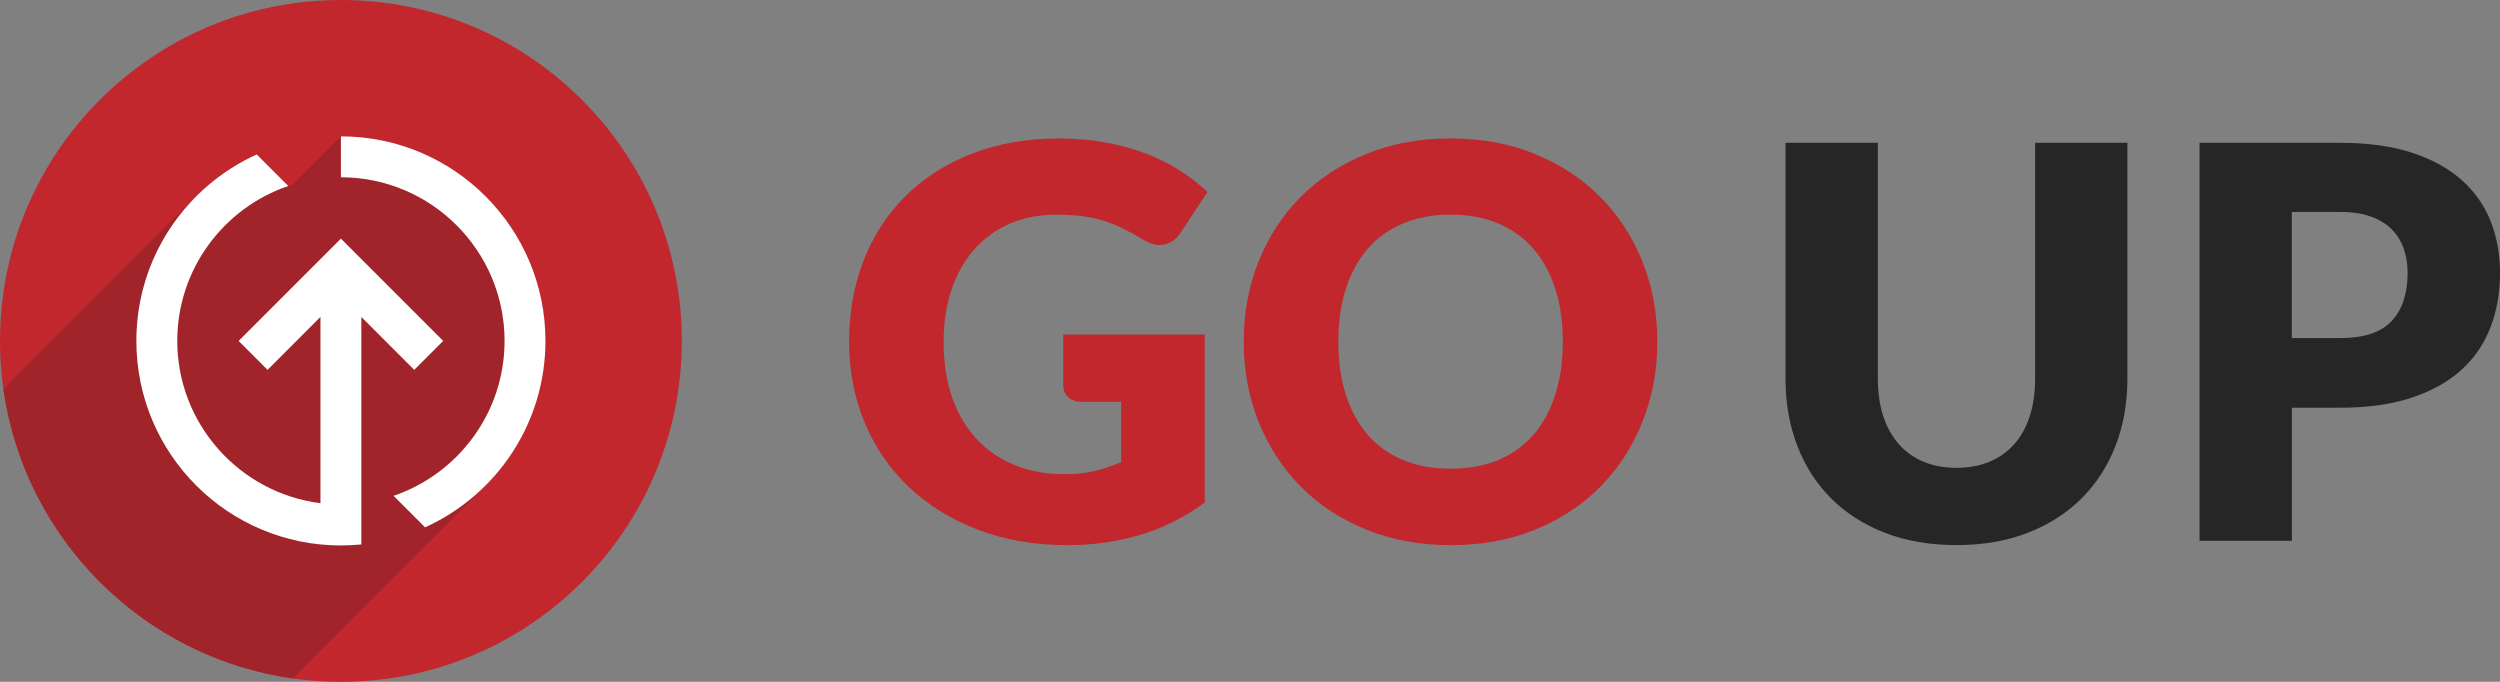
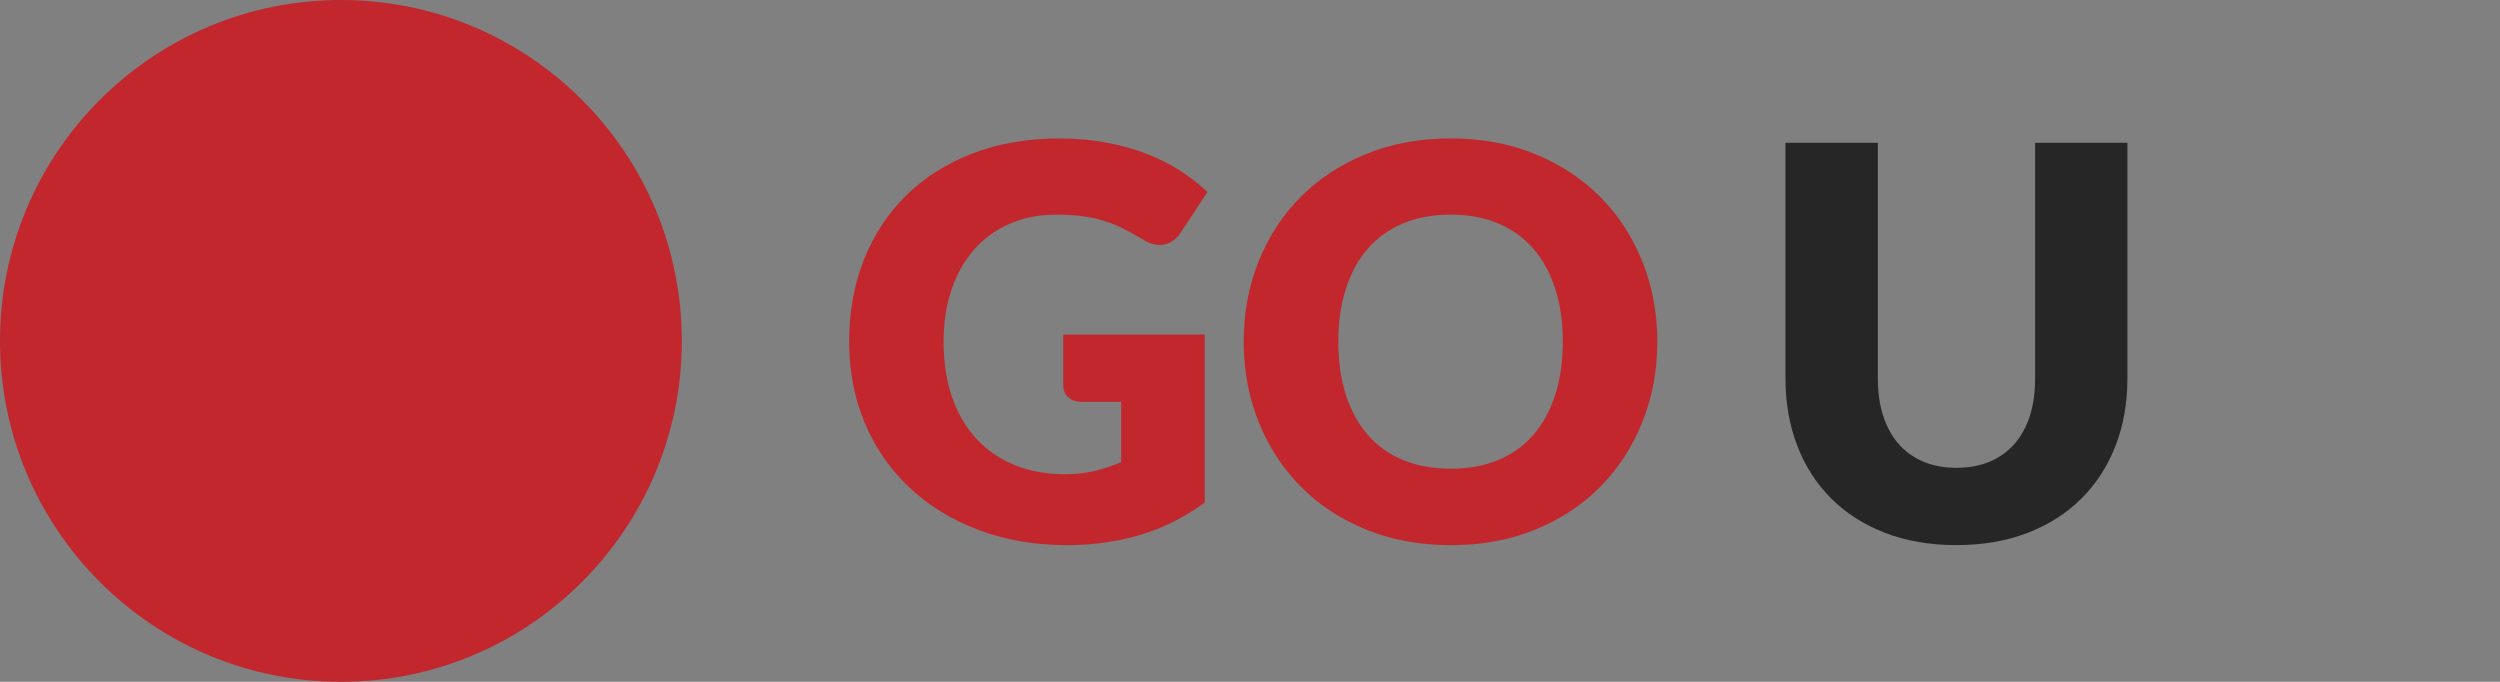
<svg xmlns="http://www.w3.org/2000/svg" version="1.1" id="Layer_1" x="0px" y="0px" width="110px" height="30px" viewBox="39.5 -0.5 110 30" enable-background="new 39.5 -0.5 110 30" xml:space="preserve">
  <rect x="39.5" y="-0.5" width="110" height="30" fill="#808080" stroke="none" />
-   <rect x="39.5" y="-0.5" opacity="0" fill="#FFFFFF" width="110" height="30" />
  <circle fill="#C1272D" cx="54.5" cy="14.5" r="15" />
-   <path fill="#A02429" d="M54.5,5.5l-2.117,2.117c-0.07,0.021-0.138,0.047-0.207,0.07c0.003-0.001,0.006-0.002,0.009-0.003  l-1.388-1.387c-0.997,0.451-1.895,1.079-2.658,1.842l-0.003-0.003l-8.484,8.484c0.933,6.587,6.141,11.796,12.727,12.728l8.484-8.483  l-0.002-0.003C62.49,19.232,63.5,16.984,63.5,14.5C63.5,9.53,59.471,5.5,54.5,5.5" />
-   <path fill="#FFFFFF" d="M59,14.5L54.5,10L50,14.5l1.273,1.273l2.327-2.329v8.196c-3.546-0.443-6.3-3.477-6.3-7.141  c0-3.16,2.046-5.849,4.884-6.816l-1.388-1.387C47.674,7.709,45.5,10.85,45.5,14.5c0,4.971,4.028,9,8.999,9  c0.305,0,0.604-0.016,0.9-0.045V13.446l2.327,2.328L59,14.5z M54.5,5.5v1.8c3.97,0,7.201,3.23,7.201,7.2  c0,3.16-2.046,5.85-4.884,6.816l1.387,1.387C61.325,21.291,63.5,18.15,63.5,14.5C63.5,9.53,59.471,5.5,54.5,5.5z" />
  <g>
    <g>
      <path fill="#C1272D" d="M86.283,14.221h6.225v7.391c-0.897,0.656-1.853,1.134-2.866,1.431c-1.014,0.296-2.073,0.444-3.179,0.444    c-1.442,0-2.754-0.228-3.936-0.68c-1.182-0.453-2.193-1.078-3.034-1.875s-1.49-1.742-1.947-2.836s-0.685-2.281-0.685-3.563    c0-1.306,0.216-2.506,0.649-3.599c0.433-1.094,1.051-2.037,1.856-2.83s1.779-1.41,2.92-1.851c1.142-0.44,2.417-0.661,3.828-0.661    c0.729,0,1.414,0.06,2.055,0.18c0.641,0.12,1.231,0.284,1.772,0.493c0.541,0.208,1.035,0.457,1.484,0.745    c0.448,0.289,0.849,0.601,1.202,0.938l-1.178,1.791c-0.185,0.28-0.423,0.453-0.715,0.517s-0.607-0.008-0.943-0.216    c-0.32-0.192-0.623-0.358-0.907-0.499c-0.285-0.14-0.575-0.254-0.871-0.343c-0.296-0.088-0.609-0.152-0.938-0.192    s-0.697-0.06-1.105-0.06c-0.761,0-1.446,0.134-2.055,0.403c-0.609,0.269-1.128,0.647-1.556,1.136    c-0.429,0.489-0.759,1.075-0.992,1.76s-0.348,1.448-0.348,2.29c0,0.929,0.128,1.755,0.384,2.476    c0.256,0.722,0.619,1.33,1.088,1.826c0.468,0.498,1.029,0.876,1.682,1.138c0.653,0.26,1.376,0.391,2.169,0.391    c0.488,0,0.931-0.049,1.328-0.145c0.396-0.098,0.783-0.226,1.16-0.386V17.18H87.1c-0.256,0-0.457-0.068-0.601-0.205    c-0.145-0.136-0.216-0.308-0.216-0.517V14.221L86.283,14.221z" />
      <path fill="#C1272D" d="M112.422,14.532c0,1.267-0.219,2.444-0.656,3.532c-0.436,1.09-1.051,2.037-1.844,2.844    c-0.793,0.805-1.75,1.436-2.867,1.893c-1.117,0.456-2.355,0.686-3.719,0.686c-1.361,0-2.604-0.229-3.725-0.686    c-1.123-0.457-2.082-1.088-2.879-1.893c-0.797-0.807-1.414-1.754-1.852-2.844c-0.437-1.088-0.655-2.267-0.655-3.532    c0-1.266,0.218-2.443,0.655-3.533c0.438-1.089,1.055-2.035,1.852-2.836c0.797-0.801,1.758-1.43,2.879-1.887    s2.361-0.685,3.725-0.685s2.602,0.23,3.719,0.691c1.119,0.461,2.074,1.092,2.867,1.893c0.793,0.801,1.408,1.747,1.844,2.836    C112.203,12.101,112.422,13.274,112.422,14.532z M108.264,14.532c0-0.865-0.111-1.645-0.338-2.337    c-0.223-0.693-0.545-1.28-0.967-1.761c-0.42-0.48-0.936-0.849-1.543-1.105c-0.609-0.256-1.303-0.385-2.08-0.385    c-0.785,0-1.484,0.128-2.096,0.385c-0.613,0.257-1.131,0.625-1.551,1.105c-0.42,0.481-0.742,1.068-0.967,1.761    c-0.225,0.693-0.336,1.472-0.336,2.337c0,0.874,0.111,1.657,0.336,2.35s0.547,1.28,0.967,1.761    c0.42,0.481,0.938,0.848,1.551,1.101c0.611,0.252,1.311,0.378,2.096,0.378c0.777,0,1.471-0.126,2.08-0.378    c0.607-0.253,1.123-0.619,1.543-1.101c0.422-0.479,0.744-1.067,0.967-1.761C108.152,16.189,108.264,15.406,108.264,14.532z" />
    </g>
    <g>
      <path fill="#262626" d="M125.584,20.084c0.545,0,1.033-0.09,1.461-0.27c0.428-0.182,0.791-0.439,1.086-0.775    c0.297-0.337,0.523-0.747,0.68-1.232c0.156-0.483,0.234-1.035,0.234-1.652V5.783h4.061v10.371c0,1.074-0.174,2.06-0.521,2.957    c-0.348,0.896-0.846,1.67-1.496,2.318c-0.648,0.648-1.438,1.153-2.367,1.514c-0.93,0.361-1.975,0.541-3.137,0.541    c-1.17,0-2.219-0.18-3.148-0.541c-0.93-0.359-1.719-0.864-2.367-1.514c-0.65-0.648-1.146-1.423-1.49-2.318    c-0.346-0.897-0.518-1.883-0.518-2.957V5.783h4.063v10.359c0,0.616,0.078,1.168,0.232,1.651c0.156,0.483,0.383,0.897,0.68,1.238    c0.297,0.34,0.66,0.601,1.088,0.78C124.553,19.994,125.039,20.084,125.584,20.084z" />
-       <path fill="#262626" d="M142.457,5.783c1.232,0,2.293,0.146,3.178,0.439c0.885,0.292,1.615,0.695,2.188,1.208    c0.572,0.513,0.996,1.118,1.27,1.815c0.271,0.697,0.408,1.45,0.408,2.259c0,0.873-0.141,1.674-0.422,2.403    c-0.279,0.729-0.709,1.354-1.285,1.875c-0.576,0.521-1.309,0.927-2.193,1.22c-0.883,0.293-1.934,0.438-3.143,0.438h-2.115v5.854    h-4.063V5.783H142.457z M142.457,14.376c1.057,0,1.818-0.252,2.283-0.757c0.465-0.504,0.695-1.209,0.695-2.115    c0-0.401-0.061-0.765-0.18-1.094c-0.121-0.329-0.303-0.611-0.547-0.847s-0.553-0.418-0.926-0.547    c-0.373-0.128-0.814-0.192-1.328-0.192h-2.115v5.552H142.457z" />
    </g>
  </g>
</svg>